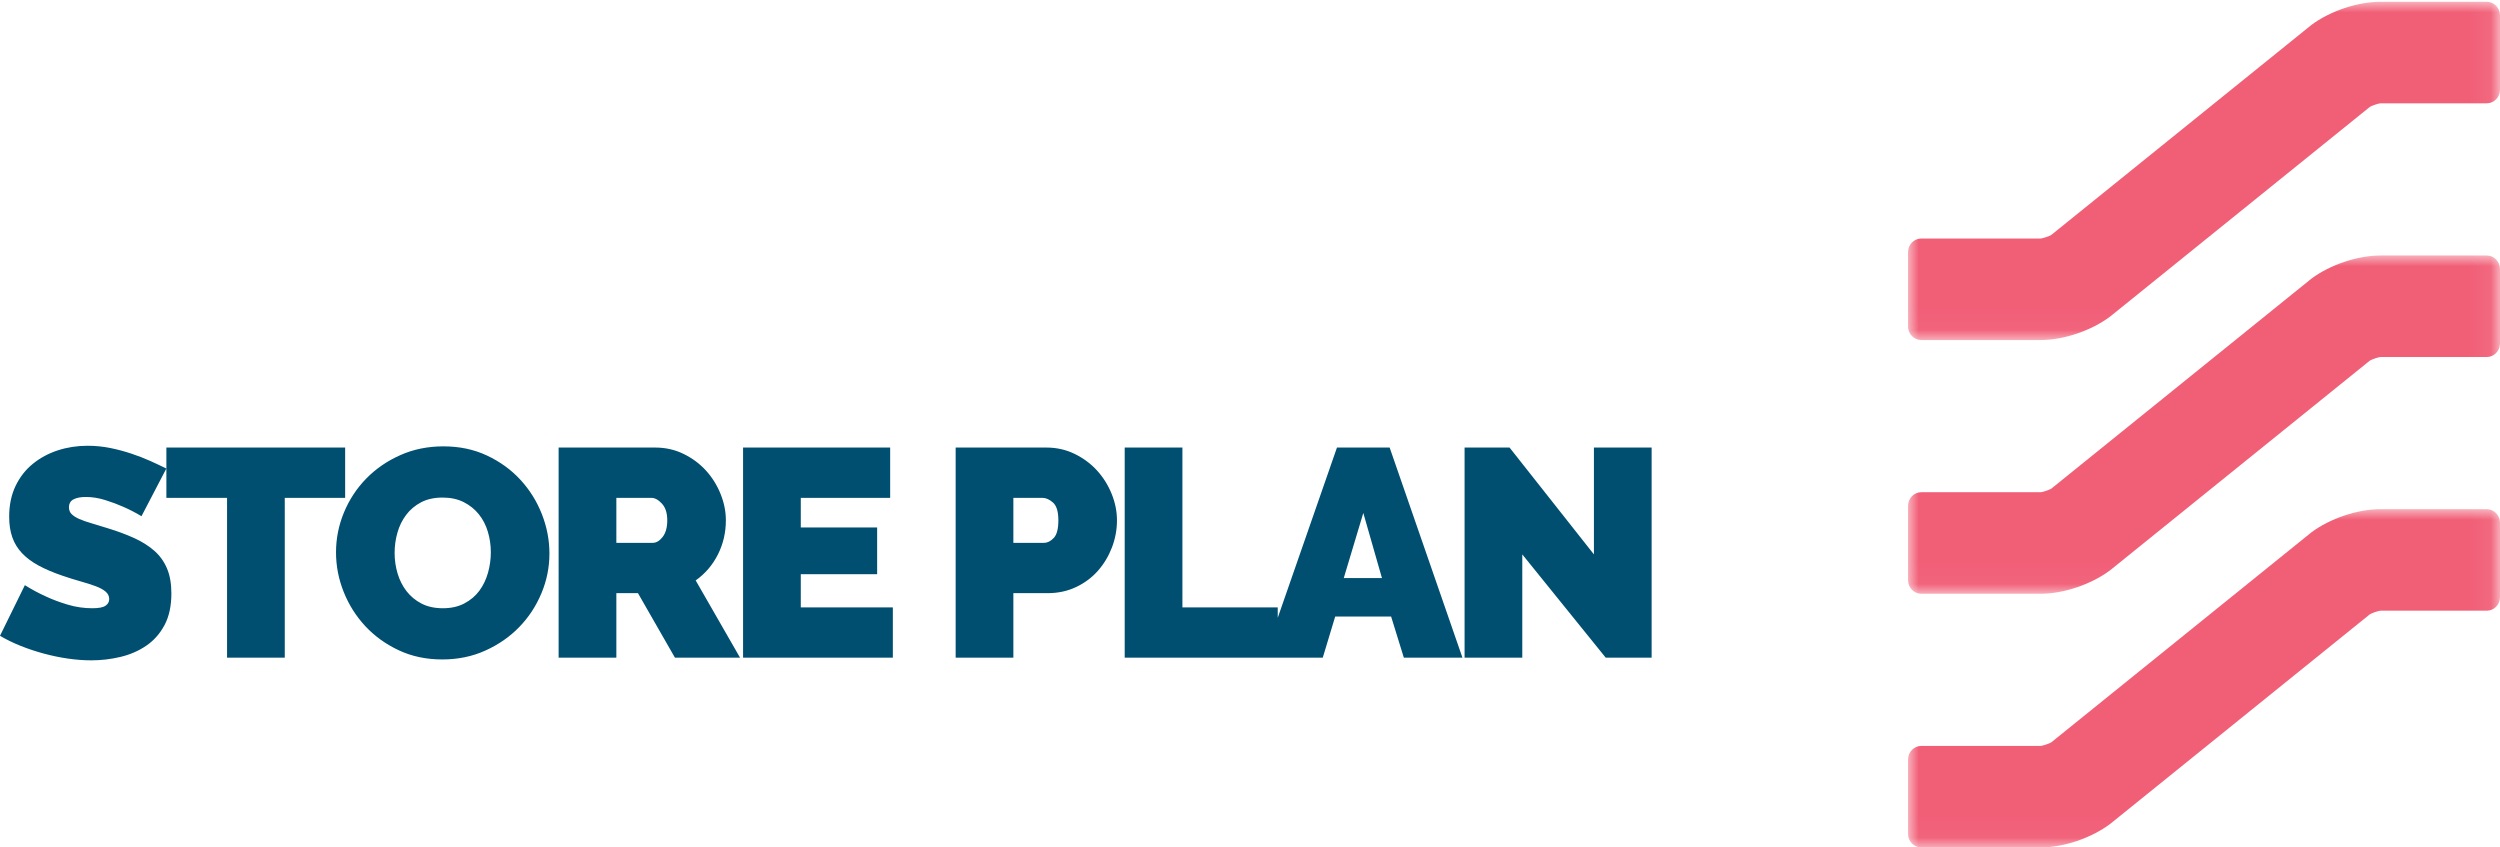
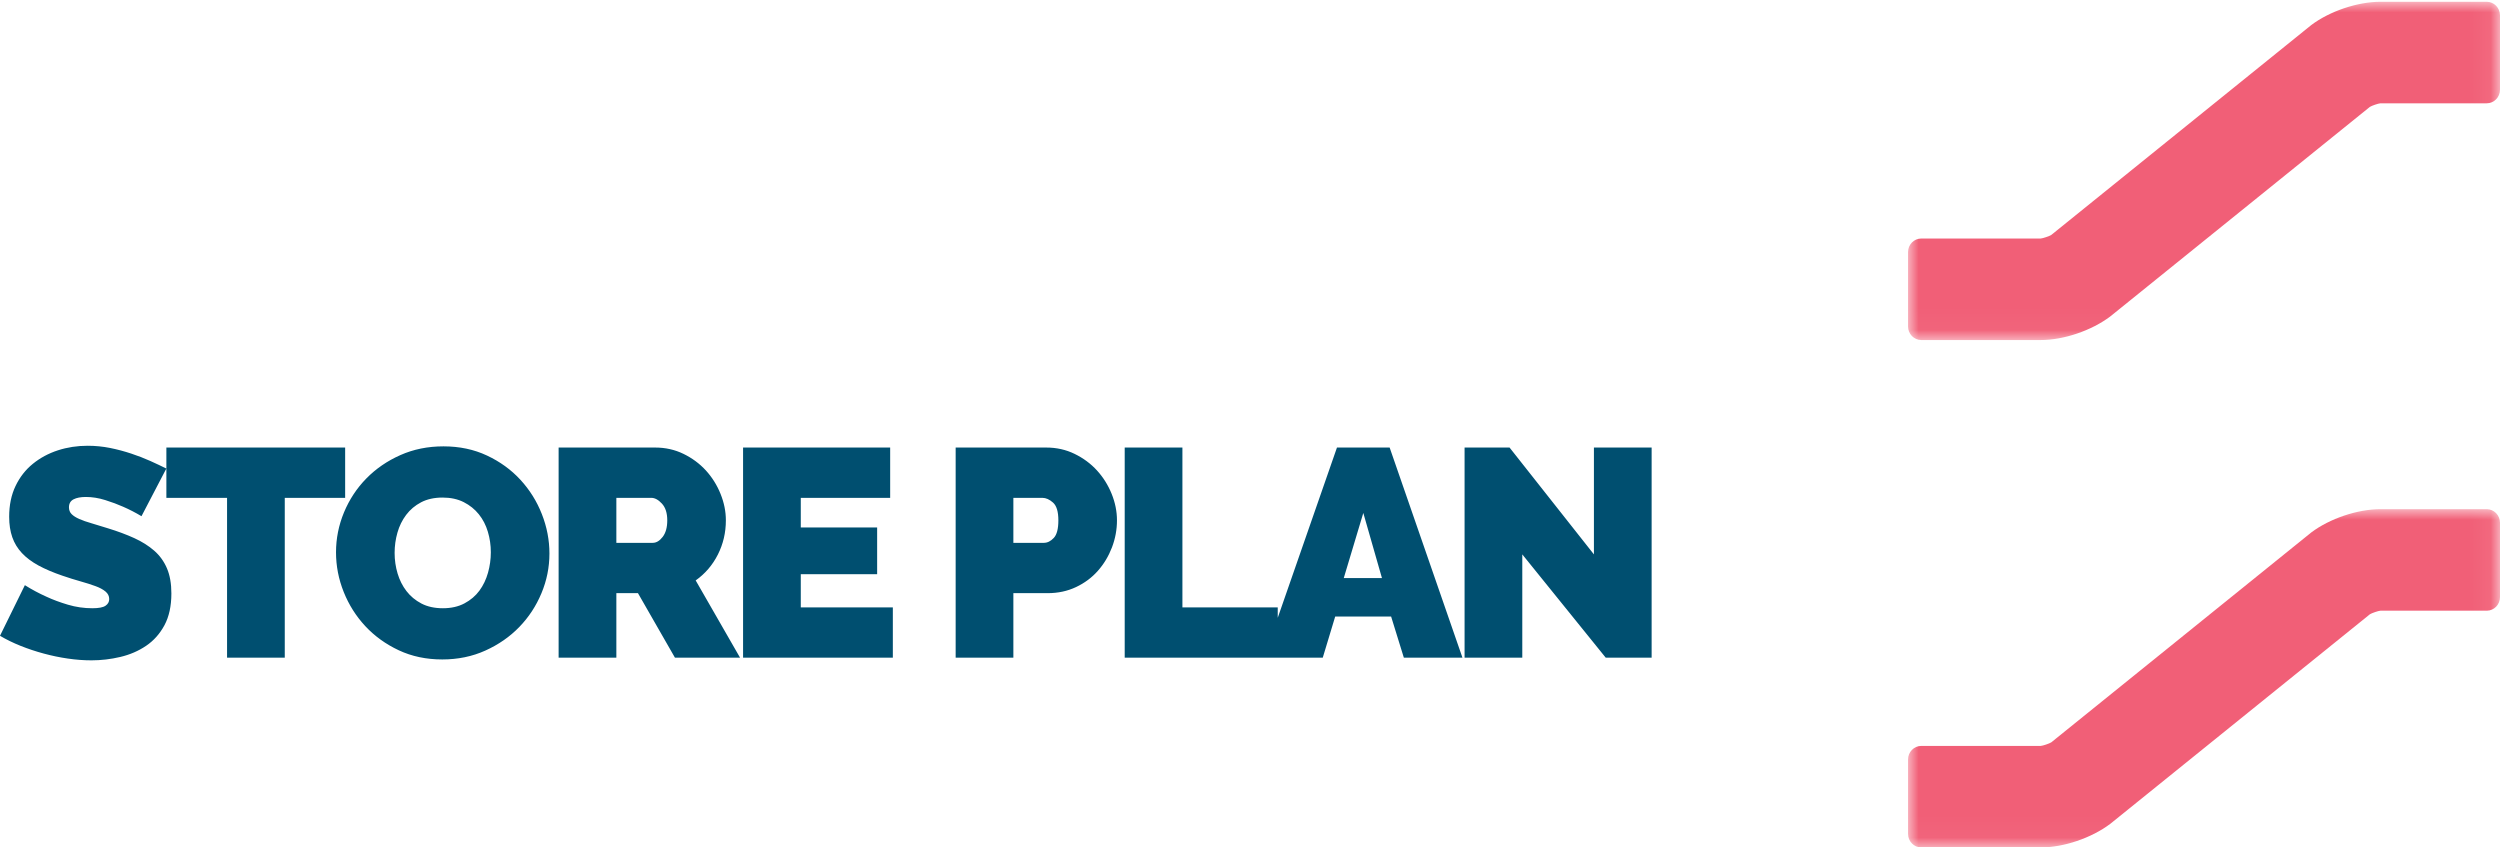
<svg xmlns="http://www.w3.org/2000/svg" xmlns:xlink="http://www.w3.org/1999/xlink" width="118px" height="40px" viewBox="0 0 118 40" version="1.1">
  <title>menu_button</title>
  <defs>
-     <polygon id="path-1" points="0 8.25223765e-17 27.941 8.25223765e-17 27.941 15.966 0 15.966" />
    <polygon id="path-3" points="0 8.25223765e-17 27.941 8.25223765e-17 27.941 15.966 0 15.966" />
    <polygon id="path-5" points="0 0 27.941 0 27.941 15.966 0 15.966" />
  </defs>
  <g id="menu_button" stroke="none" stroke-width="1" fill="none" fill-rule="evenodd">
    <g transform="translate(0, 0.084)">
      <path d="M4.317,31.084 C4.773,31.084 5.227,31.031 5.679,30.924 C6.131,30.817 6.536,30.642 6.894,30.4 C7.253,30.158 7.542,29.834 7.761,29.429 C7.979,29.024 8.089,28.523 8.089,27.927 C8.089,27.461 8.019,27.065 7.879,26.739 C7.74,26.413 7.539,26.136 7.279,25.908 C7.018,25.68 6.703,25.482 6.336,25.314 C5.968,25.147 5.556,24.993 5.099,24.853 C4.81,24.76 4.552,24.681 4.324,24.616 C4.096,24.551 3.902,24.483 3.744,24.413 C3.586,24.344 3.465,24.267 3.381,24.183 C3.297,24.099 3.255,23.992 3.255,23.862 C3.255,23.685 3.327,23.559 3.472,23.484 C3.616,23.41 3.809,23.373 4.051,23.373 C4.349,23.373 4.654,23.421 4.966,23.519 C5.279,23.617 5.56,23.722 5.812,23.834 C6.11,23.964 6.398,24.113 6.678,24.281 L6.678,24.281 L7.851,22.031 C7.628,21.92 7.376,21.801 7.097,21.675 C6.818,21.549 6.517,21.433 6.196,21.326 C5.875,21.219 5.542,21.13 5.197,21.06 C4.852,20.991 4.498,20.956 4.135,20.956 C3.642,20.956 3.174,21.028 2.731,21.172 C2.289,21.317 1.895,21.528 1.551,21.808 C1.206,22.087 0.934,22.437 0.733,22.856 C0.533,23.275 0.433,23.759 0.433,24.309 C0.433,24.672 0.482,24.993 0.58,25.273 C0.678,25.552 0.829,25.801 1.034,26.02 C1.239,26.239 1.499,26.434 1.816,26.607 C2.133,26.779 2.51,26.94 2.948,27.089 C3.246,27.191 3.528,27.28 3.793,27.354 C4.058,27.429 4.294,27.503 4.498,27.578 C4.703,27.652 4.864,27.738 4.98,27.836 C5.097,27.934 5.155,28.053 5.155,28.192 C5.155,28.323 5.097,28.428 4.98,28.507 C4.864,28.586 4.657,28.625 4.359,28.625 C3.968,28.625 3.583,28.57 3.206,28.458 C2.829,28.346 2.491,28.22 2.193,28.081 C1.839,27.922 1.499,27.741 1.174,27.536 L1.174,27.536 L0,29.925 C0.298,30.102 0.622,30.26 0.971,30.4 C1.32,30.539 1.683,30.661 2.061,30.763 C2.438,30.865 2.817,30.945 3.199,31 C3.581,31.056 3.954,31.084 4.317,31.084 Z M13.441,30.959 L13.441,23.414 L16.291,23.414 L16.291,21.04 L7.853,21.04 L7.853,23.414 L10.717,23.414 L10.717,30.959 L13.441,30.959 Z M20.875,31.042 C21.611,31.042 22.289,30.903 22.908,30.623 C23.527,30.344 24.061,29.974 24.508,29.513 C24.955,29.052 25.304,28.521 25.555,27.92 C25.807,27.319 25.933,26.693 25.933,26.041 C25.933,25.408 25.814,24.788 25.576,24.183 C25.339,23.577 25.001,23.037 24.564,22.562 C24.126,22.087 23.6,21.705 22.985,21.417 C22.37,21.128 21.686,20.984 20.931,20.984 C20.195,20.984 19.518,21.121 18.899,21.396 C18.279,21.671 17.744,22.038 17.292,22.499 C16.84,22.96 16.489,23.494 16.237,24.099 C15.986,24.704 15.86,25.333 15.86,25.985 C15.86,26.628 15.981,27.252 16.223,27.857 C16.465,28.462 16.805,29 17.243,29.471 C17.681,29.941 18.207,30.321 18.822,30.609 C19.436,30.898 20.121,31.042 20.875,31.042 Z M20.903,28.625 C20.512,28.625 20.175,28.551 19.89,28.402 C19.606,28.253 19.371,28.057 19.185,27.815 C18.999,27.573 18.859,27.296 18.766,26.984 C18.673,26.672 18.626,26.348 18.626,26.013 C18.626,25.687 18.67,25.368 18.759,25.056 C18.847,24.744 18.985,24.465 19.171,24.218 C19.357,23.971 19.592,23.773 19.876,23.624 C20.161,23.475 20.498,23.401 20.889,23.401 C21.271,23.401 21.604,23.473 21.888,23.617 C22.172,23.761 22.41,23.952 22.601,24.19 C22.792,24.427 22.934,24.702 23.027,25.014 C23.12,25.326 23.167,25.65 23.167,25.985 C23.167,26.311 23.122,26.632 23.034,26.949 C22.945,27.266 22.81,27.547 22.629,27.794 C22.447,28.041 22.212,28.241 21.923,28.395 C21.634,28.549 21.294,28.625 20.903,28.625 Z M29.092,30.959 L29.092,27.913 L30.112,27.913 L31.858,30.959 L34.931,30.959 L32.836,27.312 C33.283,26.996 33.632,26.588 33.884,26.09 C34.135,25.592 34.261,25.054 34.261,24.476 C34.261,24.057 34.177,23.64 34.009,23.226 C33.842,22.811 33.611,22.444 33.318,22.122 C33.024,21.801 32.673,21.54 32.263,21.34 C31.853,21.14 31.406,21.04 30.922,21.04 L30.922,21.04 L26.367,21.04 L26.367,30.959 L29.092,30.959 Z M30.81,25.538 L29.092,25.538 L29.092,23.414 L30.74,23.414 C30.908,23.414 31.076,23.505 31.243,23.687 C31.411,23.869 31.495,24.132 31.495,24.476 C31.495,24.812 31.422,25.072 31.278,25.259 C31.134,25.445 30.978,25.538 30.81,25.538 L30.81,25.538 Z M42.142,30.959 L42.142,28.584 L37.797,28.584 L37.797,27.019 L41.401,27.019 L41.401,24.812 L37.797,24.812 L37.797,23.414 L42.016,23.414 L42.016,21.04 L35.073,21.04 L35.073,30.959 L42.142,30.959 Z M47.831,30.959 L47.831,27.913 L49.452,27.913 C49.936,27.913 50.381,27.818 50.786,27.627 C51.191,27.436 51.536,27.18 51.82,26.858 C52.104,26.537 52.325,26.169 52.484,25.755 C52.642,25.34 52.721,24.914 52.721,24.476 C52.721,24.057 52.637,23.64 52.47,23.226 C52.302,22.811 52.071,22.444 51.778,22.122 C51.485,21.801 51.133,21.54 50.723,21.34 C50.313,21.14 49.866,21.04 49.382,21.04 L49.382,21.04 L45.107,21.04 L45.107,30.959 L47.831,30.959 Z M49.27,25.538 L47.831,25.538 L47.831,23.414 L49.2,23.414 C49.368,23.414 49.536,23.489 49.703,23.638 C49.871,23.787 49.955,24.066 49.955,24.476 C49.955,24.877 49.883,25.154 49.738,25.307 C49.594,25.461 49.438,25.538 49.27,25.538 L49.27,25.538 Z M60.309,30.959 L60.309,28.584 L55.81,28.584 L55.81,21.04 L53.086,21.04 L53.086,30.959 L60.309,30.959 Z M62.434,30.959 L63.021,29.017 L65.661,29.017 L66.262,30.959 L69.028,30.959 L65.591,21.04 L63.105,21.04 L59.654,30.959 L62.434,30.959 Z M65.228,27.2 L63.426,27.2 L64.348,24.127 L65.228,27.2 Z M71.852,30.959 L71.852,26.083 L75.791,30.959 L77.957,30.959 L77.957,21.04 L75.233,21.04 L75.233,26.083 L71.251,21.04 L69.128,21.04 L69.128,30.959 L71.852,30.959 Z" id="STOREPLAN" fill="#004F70" fill-rule="nonzero" />
      <g id="Group-10" transform="translate(90.059, 0)">
        <g id="Fill-1-Clipped" transform="translate(0, 11.975)">
          <mask id="mask-2" fill="white">
            <use xlink:href="#path-1" />
          </mask>
          <g id="path-1" />
          <path d="M27.315,8.25223765e-17 L22.296,8.25223765e-17 C21.218,8.25223765e-17 19.906,0.442 19.031,1.1 C19.024,1.105 19.019,1.109 19.014,1.114 L6.762,11.005 C6.671,11.064 6.364,11.168 6.263,11.174 L0.626,11.174 C0.28,11.174 -0,11.462 -0,11.817 L-0,15.324 C-0,15.678 0.28,15.966 0.626,15.966 L6.263,15.966 C7.341,15.966 8.653,15.525 9.545,14.853 L21.798,4.962 C21.889,4.903 22.195,4.799 22.296,4.792 L27.315,4.792 C27.66,4.792 27.941,4.505 27.941,4.15 L27.941,0.642 C27.941,0.288 27.66,8.25223765e-17 27.315,8.25223765e-17" id="Fill-1" fill="#F15F77" fill-rule="nonzero" mask="url(#mask-2)" />
        </g>
        <g id="Fill-4-Clipped" transform="translate(0, 23.949)">
          <mask id="mask-4" fill="white">
            <use xlink:href="#path-3" />
          </mask>
          <g id="path-3" />
          <path d="M27.315,8.25223765e-17 L22.296,8.25223765e-17 C21.218,8.25223765e-17 19.906,0.442 19.031,1.1 C19.024,1.105 19.019,1.109 19.014,1.114 L6.762,11.005 C6.671,11.064 6.364,11.168 6.263,11.174 L0.626,11.174 C0.28,11.174 -0,11.462 -0,11.816 L-0,15.324 C-0,15.678 0.28,15.966 0.626,15.966 L6.263,15.966 C7.341,15.966 8.653,15.525 9.545,14.853 L21.798,4.962 C21.889,4.903 22.195,4.799 22.296,4.792 L27.315,4.792 C27.66,4.792 27.941,4.505 27.941,4.15 L27.941,0.642 C27.941,0.288 27.66,8.25223765e-17 27.315,8.25223765e-17" id="Fill-4" fill="#F15F77" fill-rule="nonzero" mask="url(#mask-4)" />
        </g>
        <g id="Fill-7-Clipped">
          <mask id="mask-6" fill="white">
            <use xlink:href="#path-5" />
          </mask>
          <g id="path-5" />
          <path d="M27.315,0 L22.296,0 C21.218,0 19.906,0.442 19.031,1.1 C19.024,1.105 19.019,1.109 19.014,1.114 L6.762,11.005 C6.671,11.064 6.364,11.167 6.263,11.174 L0.626,11.174 C0.28,11.174 -0,11.462 -0,11.816 L-0,15.324 C-0,15.678 0.28,15.966 0.626,15.966 L6.263,15.966 C7.341,15.966 8.653,15.525 9.545,14.853 L21.798,4.962 C21.889,4.903 22.195,4.799 22.296,4.792 L27.315,4.792 C27.66,4.792 27.941,4.505 27.941,4.15 L27.941,0.642 C27.941,0.288 27.66,0 27.315,0" id="Fill-7" fill="#F15F77" fill-rule="nonzero" mask="url(#mask-6)" />
        </g>
      </g>
    </g>
  </g>
</svg>